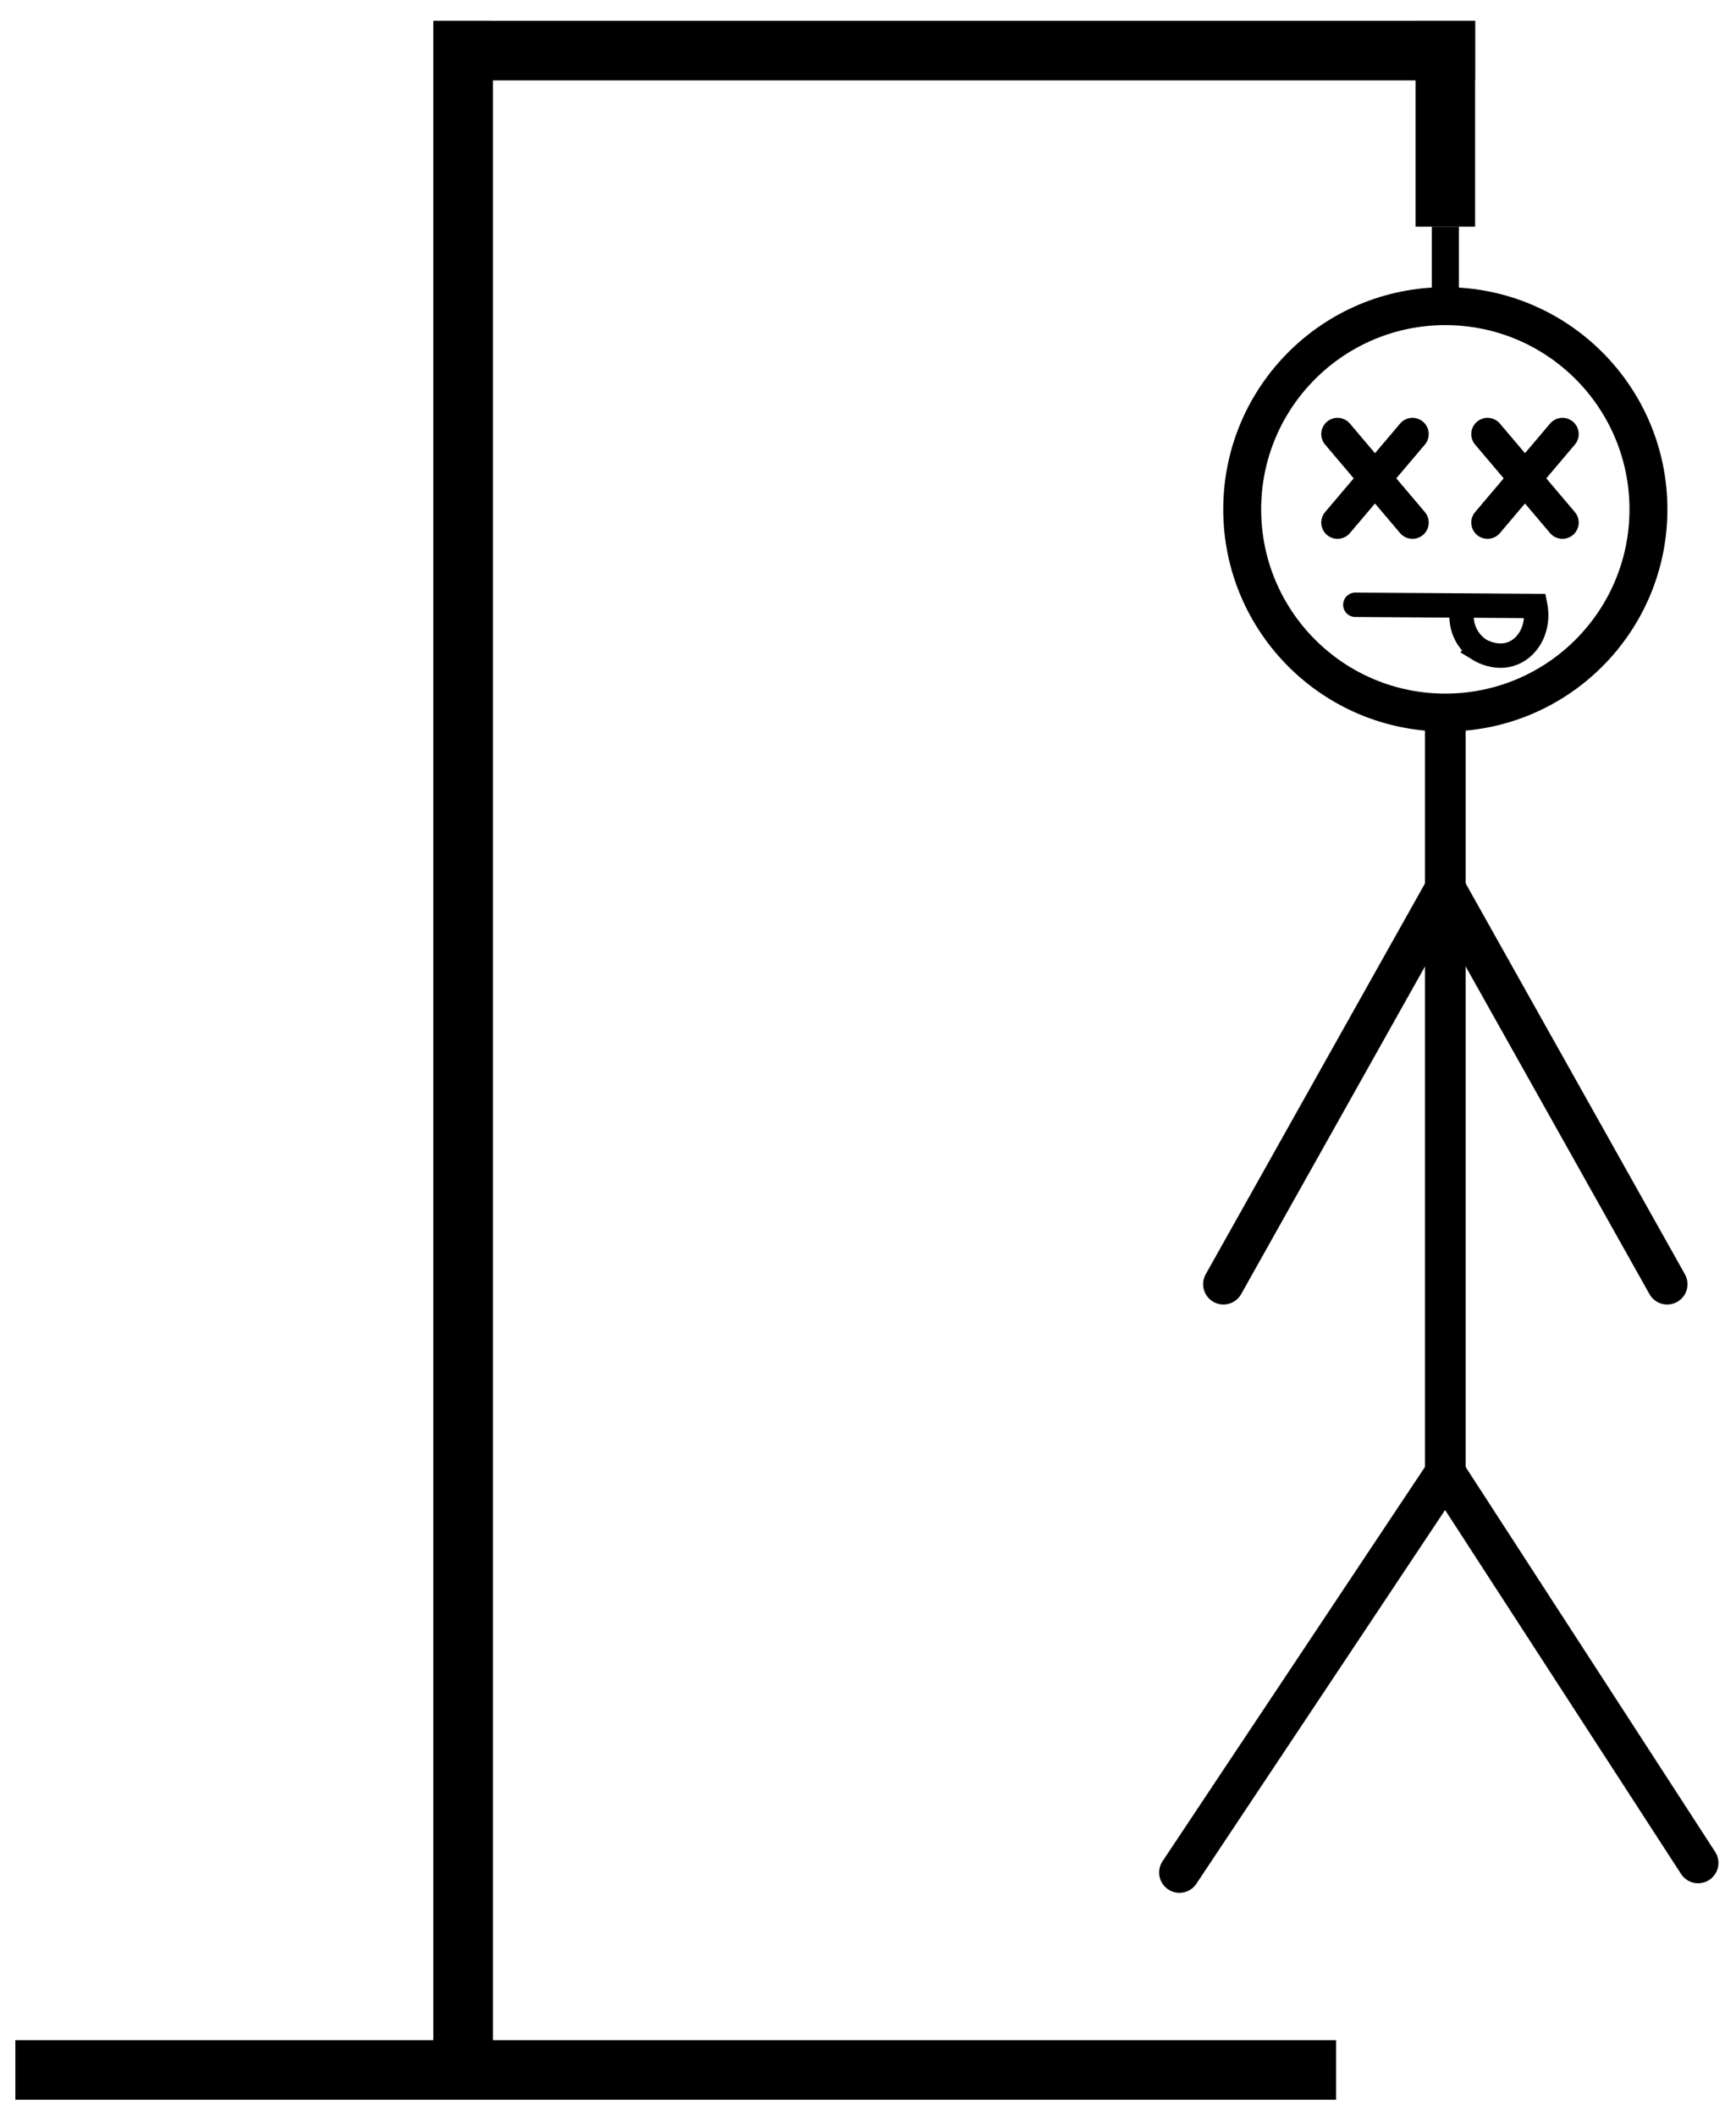
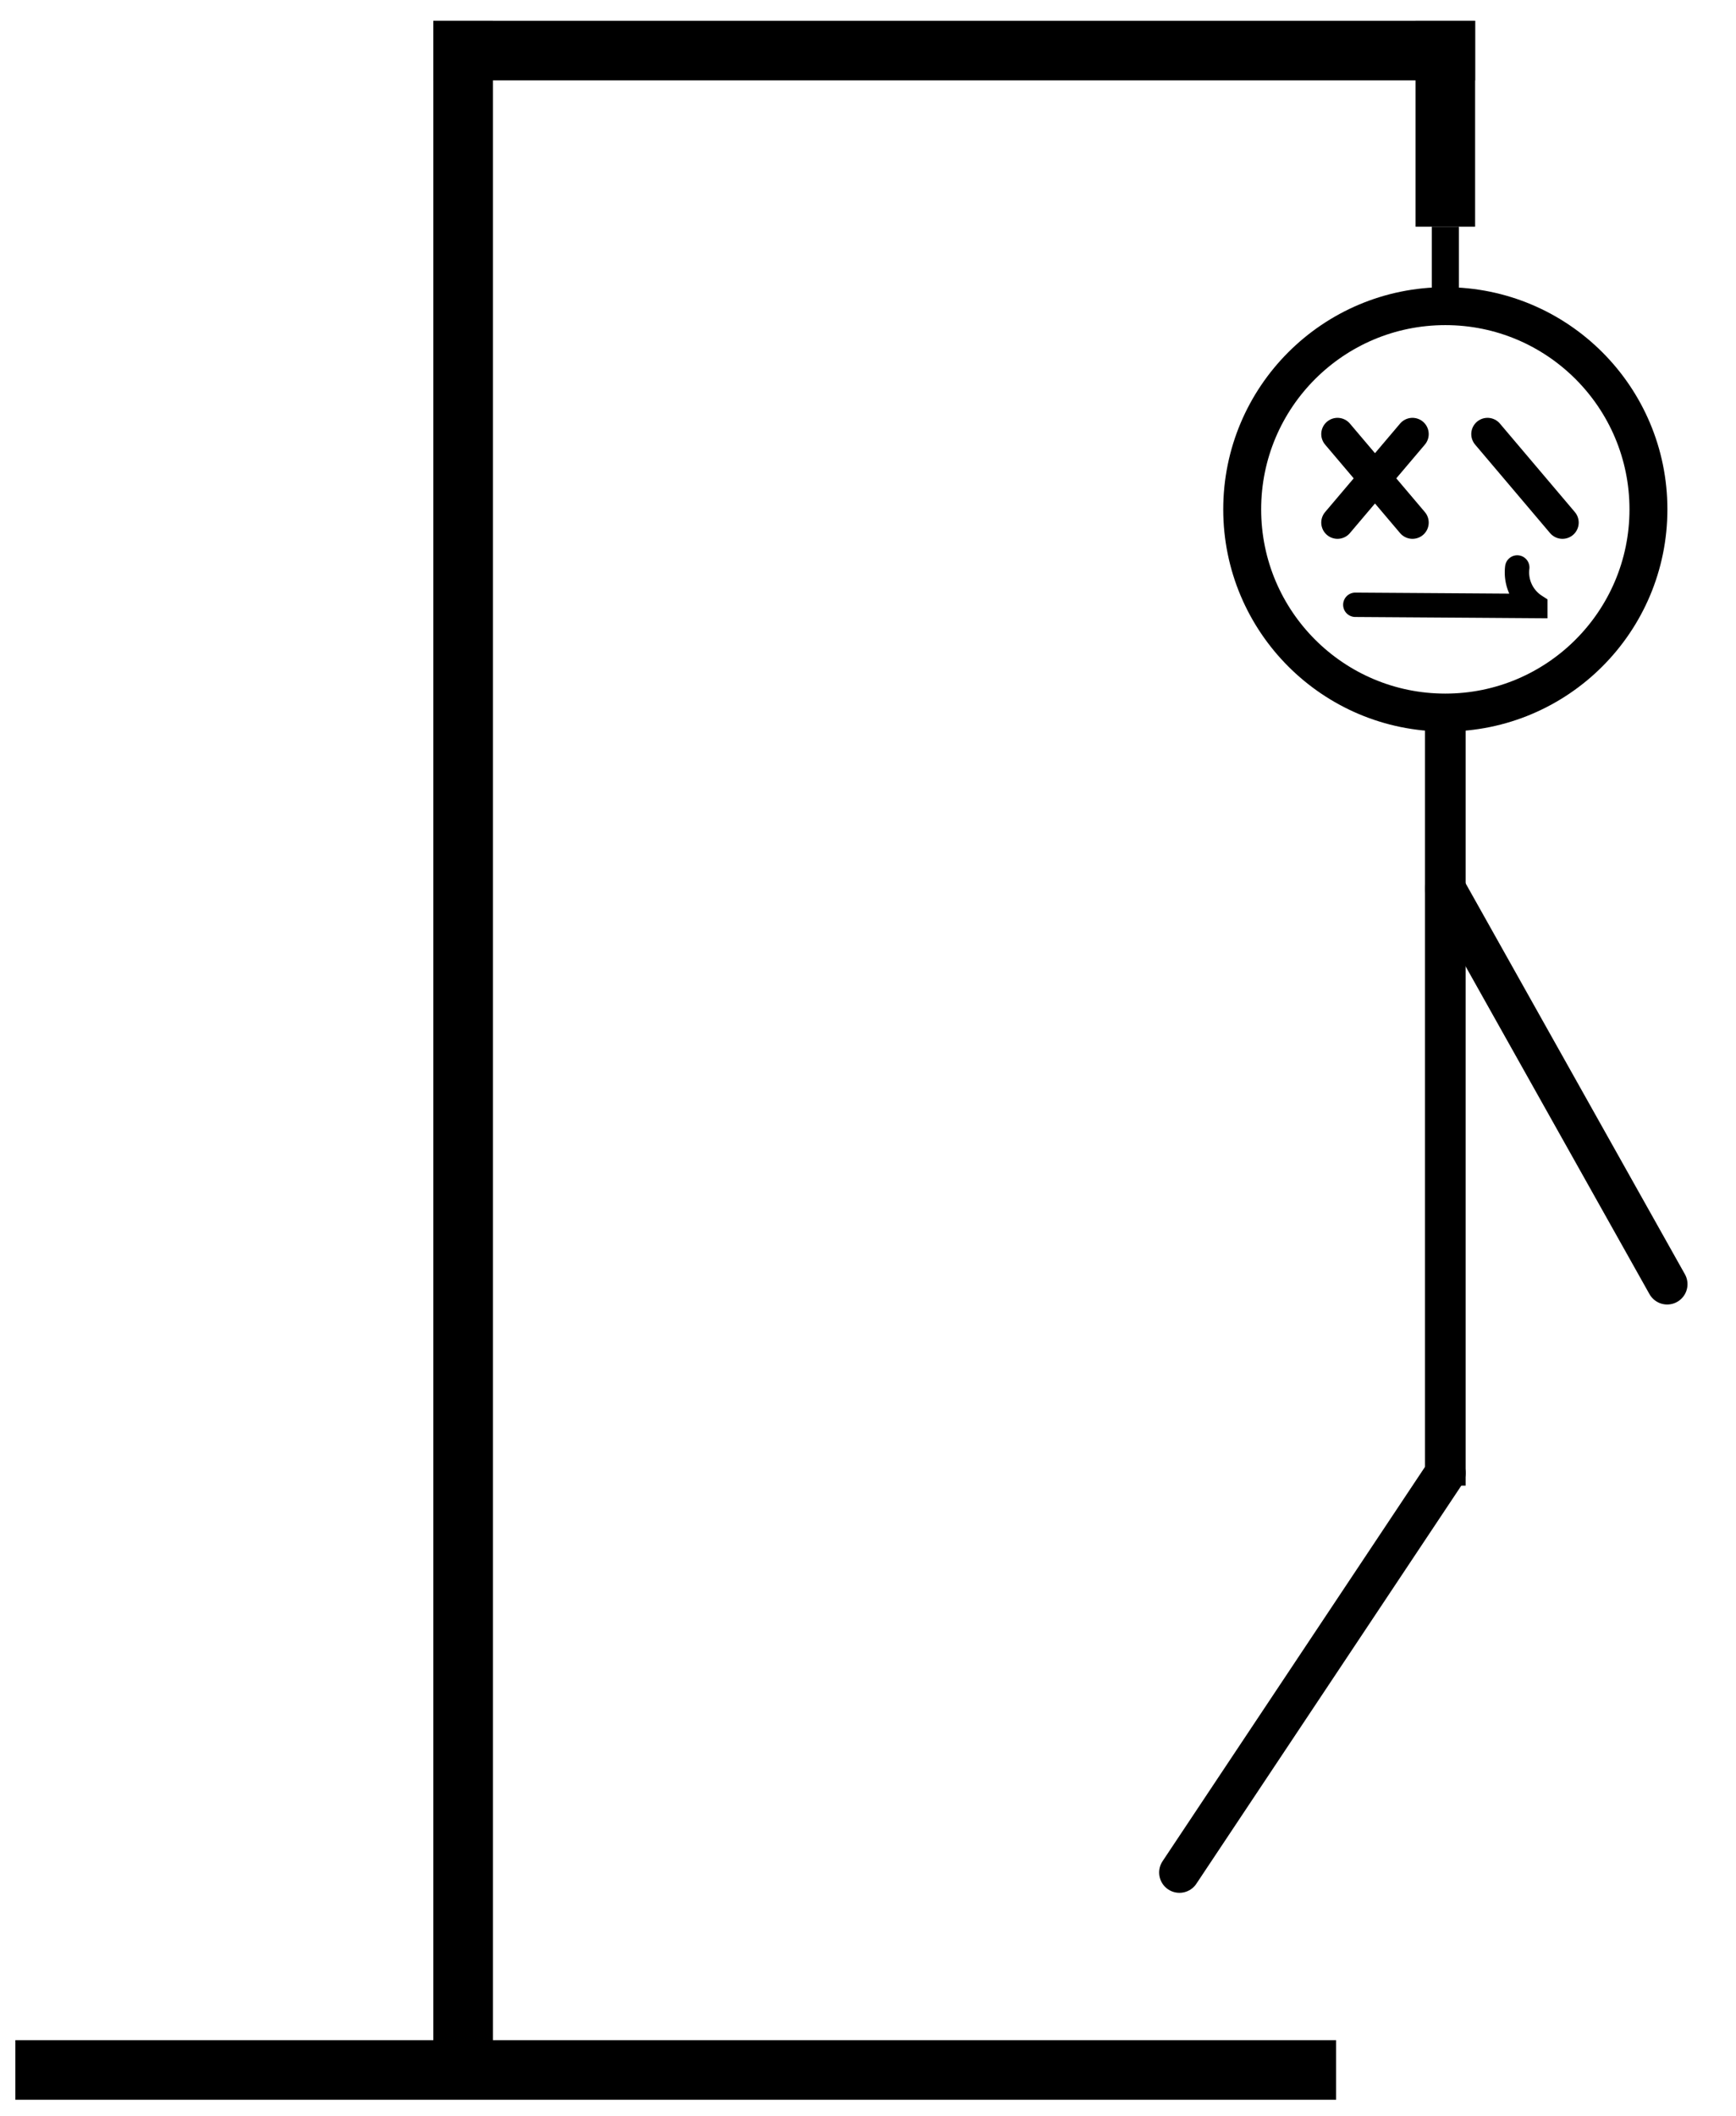
<svg xmlns="http://www.w3.org/2000/svg" id="Layer_2" data-name="Layer 2" viewBox="0 0 641 781">
  <defs>
    <style>.cls-1,.cls-2,.cls-3,.cls-4,.cls-5{fill:none;stroke:#000;stroke-miterlimit:10;}.cls-1{stroke-width:14px;}.cls-2,.cls-4,.cls-5{stroke-linecap:round;}.cls-2,.cls-3{stroke-width:15px;}.cls-4{stroke-width:12px;}.cls-5{stroke-width:9px;}</style>
  </defs>
  <rect x="160" y="7.67" width="22" height="754" />
  <rect x="5.67" y="753" width="487.67" height="22" />
  <rect x="160" y="7.67" width="384.67" height="22" />
  <rect x="522.67" y="7.67" width="22" height="76" />
  <rect x="528.67" y="83.67" width="10" height="29.33" />
  <circle class="cls-1" cx="533.67" cy="188" r="75" />
  <line class="cls-2" x1="533.67" y1="543.67" x2="435.5" y2="691.12" />
  <line class="cls-3" x1="533.67" y1="268.78" x2="533.67" y2="548.33" />
-   <line class="cls-2" x1="533.67" y1="543.67" x2="627.01" y2="687.59" />
-   <line class="cls-2" x1="533.67" y1="328" x2="451.74" y2="473.98" />
  <line class="cls-2" x1="533.67" y1="328" x2="615.59" y2="473.98" />
  <line class="cls-4" x1="521.54" y1="160.22" x2="493.86" y2="192.88" />
  <line class="cls-4" x1="493.86" y1="160.22" x2="521.54" y2="192.88" />
-   <line class="cls-4" x1="576.92" y1="160.22" x2="549.25" y2="192.88" />
  <line class="cls-4" x1="549.25" y1="160.22" x2="576.92" y2="192.88" />
-   <path class="cls-5" d="M500.44,223.22l45.12.3,21.33.15c1.46,7.59-2.09,14.78-8,17.33-6.15,2.66-12.09-.89-12.45-1.11a14.75,14.75,0,0,1-6.66-14.22" />
+   <path class="cls-5" d="M500.44,223.22l45.12.3,21.33.15a14.75,14.75,0,0,1-6.66-14.22" />
</svg>